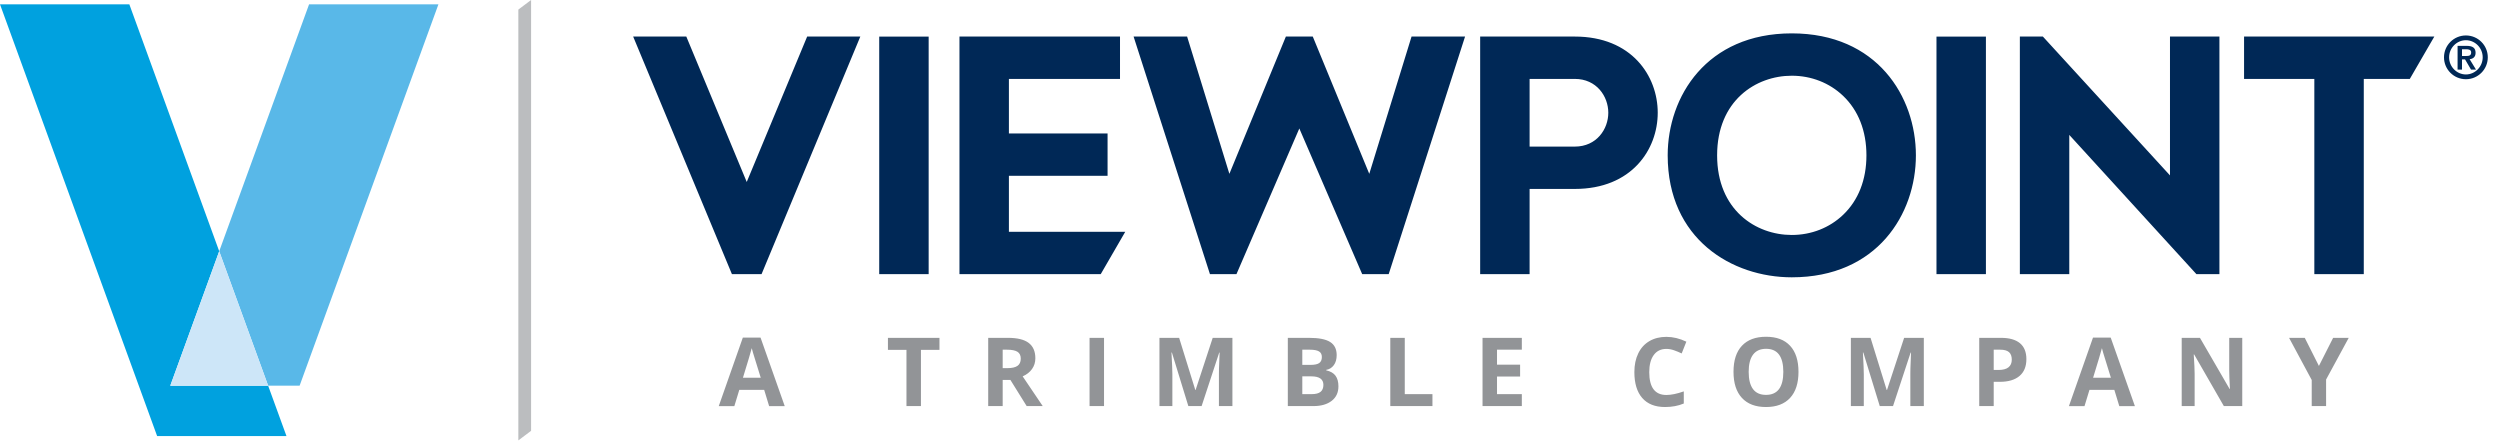
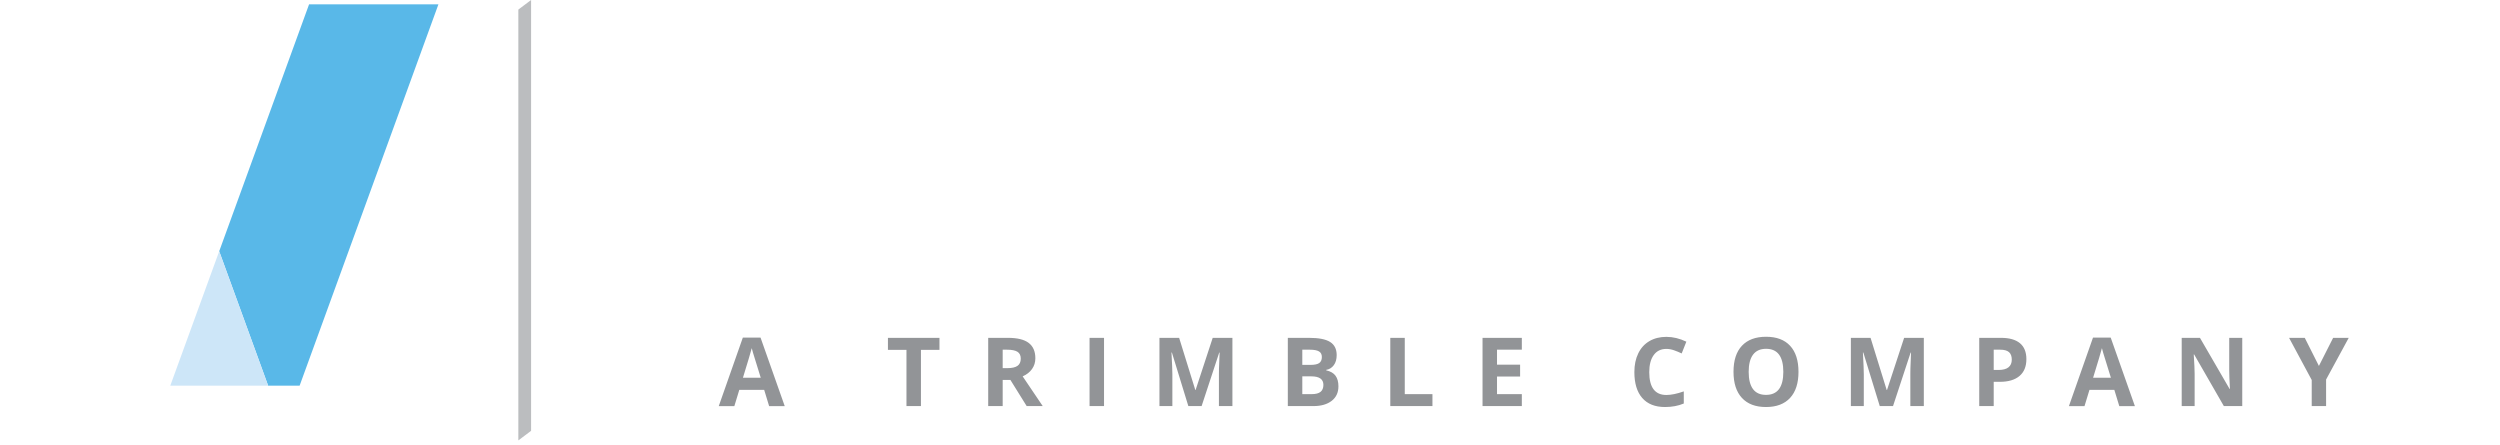
<svg xmlns="http://www.w3.org/2000/svg" width="281px" height="50px" viewBox="0 0 281 50" version="1.1">
  <title>Viewpoint Corporate Logo</title>
  <desc>Created with Sketch.</desc>
  <g id="Viewpoint-Corporate-Logo" stroke="none" stroke-width="1" fill="none" fill-rule="evenodd">
    <g id="Group-10">
-       <polygon id="Fill-1" fill="#00A1DF" points="0 0.488 17.661 49.012 32.199 49.012 30.139 43.353 19.139 43.353 24.639 28.239 14.538 0.488" />
      <polygon id="Fill-2" fill="#59B8E8" points="34.74 0.488 24.797 27.808 24.639 28.239 30.14 43.351 30.452 43.351 33.676 43.351 49.279 0.488" />
      <polygon id="Fill-3" fill="#CDE6F8" points="19.139 43.351 30.139 43.351 24.639 28.239" />
      <polygon id="Fill-4" fill="#BBBDBF" points="59.694 0 58.262 1.076 58.262 49.501 59.694 48.424" />
      <g id="Group-9" transform="translate(70.27, 3.555)">
-         <path d="M206.459,2.738 L206.459,1.979 L206.93,1.979 C207.193,1.979 207.489,2.029 207.489,2.339 C207.489,2.7 207.238,2.738 206.923,2.738 L206.459,2.738 Z M207.471,4.265 L208.031,4.265 L207.316,3.099 C207.684,3.061 207.986,2.861 207.986,2.377 C207.986,1.816 207.632,1.599 206.981,1.599 L205.962,1.599 L205.962,4.265 L206.459,4.265 L206.459,3.119 L206.801,3.119 L207.471,4.265 Z M206.897,4.814 C205.873,4.814 205.009,3.95 205.009,2.887 C205.009,1.823 205.873,0.965 206.897,0.965 C207.921,0.965 208.785,1.823 208.785,2.887 C208.785,3.95 207.921,4.814 206.897,4.814 L206.897,4.814 Z M206.897,0.431 C205.536,0.431 204.435,1.534 204.435,2.887 C204.435,4.248 205.536,5.349 206.897,5.349 C208.257,5.349 209.358,4.248 209.358,2.887 C209.358,1.534 208.257,0.431 206.897,0.431 L206.897,0.431 Z M181.962,0.554 L181.962,5.314 L189.861,5.314 L189.861,27.256 L195.419,27.256 L195.419,5.314 L200.593,5.314 L203.349,0.554 L181.962,0.554 Z M156.762,0.554 L156.762,27.256 L162.317,27.256 L162.317,11.608 L176.605,27.256 L179.193,27.256 L179.193,0.554 L173.636,0.554 L173.636,16.16 L159.35,0.554 L156.762,0.554 Z M147.39,27.257 L152.947,27.257 L152.947,0.556 L147.39,0.556 L147.39,27.257 Z M136.89,20.598 C138.611,18.96 139.517,16.646 139.517,13.906 C139.517,11.165 138.611,8.852 136.89,7.214 C135.361,5.757 133.315,4.956 131.126,4.956 C127.085,4.956 122.734,7.756 122.734,13.906 C122.734,20.054 127.085,22.856 131.126,22.856 C133.315,22.856 135.361,22.054 136.89,20.598 L136.89,20.598 Z M131.126,0.196 C140.711,0.196 145.077,7.303 145.077,13.906 C145.077,20.508 140.711,27.615 131.126,27.615 C124.409,27.615 117.178,23.325 117.178,13.906 C117.178,7.303 121.543,0.196 131.126,0.196 L131.126,0.196 Z M106.738,12.922 C109.184,12.922 110.503,10.962 110.503,9.118 C110.503,7.275 109.184,5.314 106.738,5.314 L101.657,5.314 L101.657,12.922 L106.738,12.922 L106.738,12.922 Z M106.738,0.554 C113.142,0.554 116.059,4.994 116.059,9.118 C116.059,13.242 113.142,17.681 106.738,17.681 L101.657,17.681 L101.657,27.256 L96.1,27.256 L96.1,0.554 L106.738,0.554 L106.738,0.554 Z M74.262,0.554 L67.912,15.985 L63.161,0.554 L57.146,0.554 L65.728,27.256 L68.709,27.256 L75.774,10.884 L82.839,27.256 L85.82,27.256 L94.403,0.554 L88.388,0.554 L83.636,15.985 L77.286,0.554 L74.262,0.554 Z M43.131,16.206 L54.221,16.206 L54.221,11.446 L43.131,11.446 L43.131,5.314 L55.619,5.314 L55.619,0.554 L37.574,0.554 L37.574,27.257 L53.453,27.257 L56.208,22.498 L43.131,22.498 L43.131,16.206 Z M28.554,27.257 L34.111,27.257 L34.111,0.556 L28.554,0.556 L28.554,27.257 Z M13.663,16.899 L20.455,0.554 L26.43,0.554 L15.33,27.256 L11.997,27.256 L0.897,0.554 L6.871,0.554 L13.663,16.899 Z" id="Fill-5" fill="#002856" />
        <path d="M188.786,34.419 L187.022,34.419 L189.567,39.156 L189.567,42.089 L191.183,42.089 L191.183,39.104 L193.727,34.419 L191.975,34.419 L190.375,37.577 L188.786,34.419 Z M181.759,34.419 L180.295,34.419 L180.295,38.05 C180.295,38.462 180.321,39.166 180.373,40.164 L180.337,40.164 L177.006,34.419 L174.953,34.419 L174.953,42.089 L176.407,42.089 L176.407,38.48 C176.407,38.042 176.373,37.311 176.307,36.287 L176.354,36.287 L179.691,42.089 L181.759,42.089 L181.759,34.419 Z M166.994,38.899 C166.479,37.243 166.19,36.308 166.125,36.092 C166.06,35.876 166.014,35.704 165.986,35.577 C165.871,36.024 165.54,37.133 164.995,38.899 L166.994,38.899 Z M167.938,42.091 L167.381,40.264 L164.586,40.264 L164.029,42.091 L162.277,42.091 L164.984,34.388 L166.972,34.388 L169.691,42.091 L167.938,42.091 Z M153.823,38.029 L154.359,38.029 C154.859,38.029 155.233,37.93 155.481,37.733 C155.73,37.534 155.854,37.246 155.854,36.869 C155.854,36.487 155.749,36.206 155.541,36.024 C155.333,35.842 155.007,35.751 154.564,35.751 L153.823,35.751 L153.823,38.029 Z M157.496,36.811 C157.496,37.637 157.238,38.268 156.722,38.706 C156.206,39.142 155.473,39.361 154.522,39.361 L153.823,39.361 L153.823,42.089 L152.196,42.089 L152.196,34.419 L154.648,34.419 C155.577,34.419 156.284,34.619 156.769,35.019 C157.253,35.42 157.496,36.018 157.496,36.811 L157.496,36.811 Z M142.506,42.089 L144.483,36.081 L144.53,36.081 C144.488,37.047 144.464,37.642 144.46,37.865 C144.454,38.089 144.452,38.288 144.452,38.458 L144.452,42.089 L145.968,42.089 L145.968,34.419 L143.754,34.419 L141.829,40.284 L141.796,40.284 L139.981,34.419 L137.768,34.419 L137.768,42.089 L139.221,42.089 L139.221,38.522 C139.221,38.112 139.188,37.295 139.121,36.07 L139.168,36.07 L141.015,42.089 L142.506,42.089 Z M126.281,38.243 C126.281,39.1 126.444,39.746 126.769,40.18 C127.095,40.614 127.581,40.83 128.227,40.83 C129.526,40.83 130.175,39.968 130.175,38.243 C130.175,36.515 129.529,35.651 128.238,35.651 C127.591,35.651 127.103,35.869 126.775,36.304 C126.446,36.741 126.281,37.387 126.281,38.243 L126.281,38.243 Z M131.88,38.243 C131.88,39.512 131.565,40.489 130.936,41.17 C130.306,41.853 129.403,42.195 128.227,42.195 C127.053,42.195 126.15,41.853 125.521,41.17 C124.891,40.489 124.576,39.51 124.576,38.233 C124.576,36.956 124.892,35.981 125.523,35.308 C126.154,34.634 127.06,34.297 128.238,34.297 C129.417,34.297 130.318,34.637 130.942,35.316 C131.568,35.995 131.88,36.97 131.88,38.243 L131.88,38.243 Z M117.031,35.662 C117.31,35.662 117.596,35.714 117.887,35.815 C118.177,35.916 118.464,36.035 118.752,36.172 L119.276,34.849 C118.525,34.489 117.776,34.308 117.031,34.308 C116.3,34.308 115.663,34.469 115.119,34.789 C114.573,35.11 114.157,35.569 113.868,36.169 C113.577,36.768 113.433,37.468 113.433,38.265 C113.433,39.531 113.727,40.503 114.319,41.18 C114.91,41.856 115.763,42.195 116.879,42.195 C117.656,42.195 118.359,42.064 118.988,41.8 L118.988,40.437 C118.222,40.706 117.571,40.841 117.031,40.841 C115.748,40.841 115.106,39.985 115.106,38.274 C115.106,37.453 115.273,36.812 115.61,36.351 C115.945,35.892 116.419,35.662 117.031,35.662 L117.031,35.662 Z M100.784,40.746 L97.994,40.746 L97.994,38.768 L100.59,38.768 L100.59,37.435 L97.994,37.435 L97.994,35.751 L100.784,35.751 L100.784,34.419 L96.367,34.419 L96.367,42.089 L100.784,42.089 L100.784,40.746 Z M90.737,42.089 L90.737,40.746 L87.626,40.746 L87.626,34.419 L85.999,34.419 L85.999,42.089 L90.737,42.089 Z M76.109,38.747 L76.109,40.746 L77.168,40.746 C77.615,40.746 77.946,40.661 78.16,40.489 C78.372,40.318 78.48,40.056 78.48,39.703 C78.48,39.065 78.025,38.747 77.115,38.747 L76.109,38.747 Z M76.109,37.457 L77.052,37.457 C77.494,37.457 77.811,37.389 78.009,37.253 C78.206,37.116 78.307,36.889 78.307,36.574 C78.307,36.281 78.199,36.07 77.983,35.943 C77.769,35.815 77.429,35.751 76.963,35.751 L76.109,35.751 L76.109,37.457 Z M74.481,34.419 L76.869,34.419 C77.957,34.419 78.746,34.573 79.238,34.884 C79.727,35.193 79.973,35.685 79.973,36.361 C79.973,36.819 79.867,37.195 79.652,37.488 C79.437,37.781 79.152,37.96 78.794,38.019 L78.794,38.07 C79.281,38.18 79.631,38.383 79.846,38.68 C80.06,38.977 80.169,39.372 80.169,39.865 C80.169,40.565 79.917,41.111 79.41,41.501 C78.904,41.893 78.219,42.089 77.352,42.089 L74.481,42.089 L74.481,34.419 Z M64.791,42.089 L66.768,36.081 L66.815,36.081 C66.772,37.047 66.749,37.642 66.744,37.865 C66.74,38.089 66.737,38.288 66.737,38.458 L66.737,42.089 L68.253,42.089 L68.253,34.419 L66.038,34.419 L64.114,40.284 L64.083,40.284 L62.265,34.419 L60.052,34.419 L60.052,42.089 L61.504,42.089 L61.504,38.522 C61.504,38.112 61.473,37.295 61.404,36.07 L61.452,36.07 L63.3,42.089 L64.791,42.089 Z M52.196,42.088 L53.823,42.088 L53.823,34.418 L52.196,34.418 L52.196,42.088 Z M42.431,37.824 L42.956,37.824 C43.471,37.824 43.85,37.739 44.095,37.568 C44.34,37.396 44.463,37.126 44.463,36.758 C44.463,36.395 44.337,36.137 44.087,35.981 C43.837,35.827 43.449,35.751 42.925,35.751 L42.431,35.751 L42.431,37.824 Z M42.431,39.146 L42.431,42.089 L40.804,42.089 L40.804,34.419 L43.04,34.419 C44.083,34.419 44.854,34.61 45.354,34.988 C45.854,35.368 46.104,35.943 46.104,36.718 C46.104,37.169 45.98,37.57 45.731,37.92 C45.483,38.273 45.131,38.549 44.677,38.747 C45.831,40.472 46.583,41.585 46.933,42.089 L45.129,42.089 L43.298,39.146 L42.431,39.146 Z M33.244,35.772 L35.326,35.772 L35.326,34.419 L29.534,34.419 L29.534,35.772 L31.617,35.772 L31.617,42.089 L33.244,42.089 L33.244,35.772 Z M15.236,38.899 C14.721,37.243 14.431,36.308 14.367,36.092 C14.302,35.876 14.256,35.704 14.227,35.577 C14.113,36.024 13.781,37.133 13.237,38.899 L15.236,38.899 Z M16.18,42.091 L15.623,40.264 L12.827,40.264 L12.271,42.091 L10.519,42.091 L13.226,34.388 L15.214,34.388 L17.933,42.091 L16.18,42.091 Z" id="Fill-7" fill="#929497" />
      </g>
    </g>
  </g>
</svg>